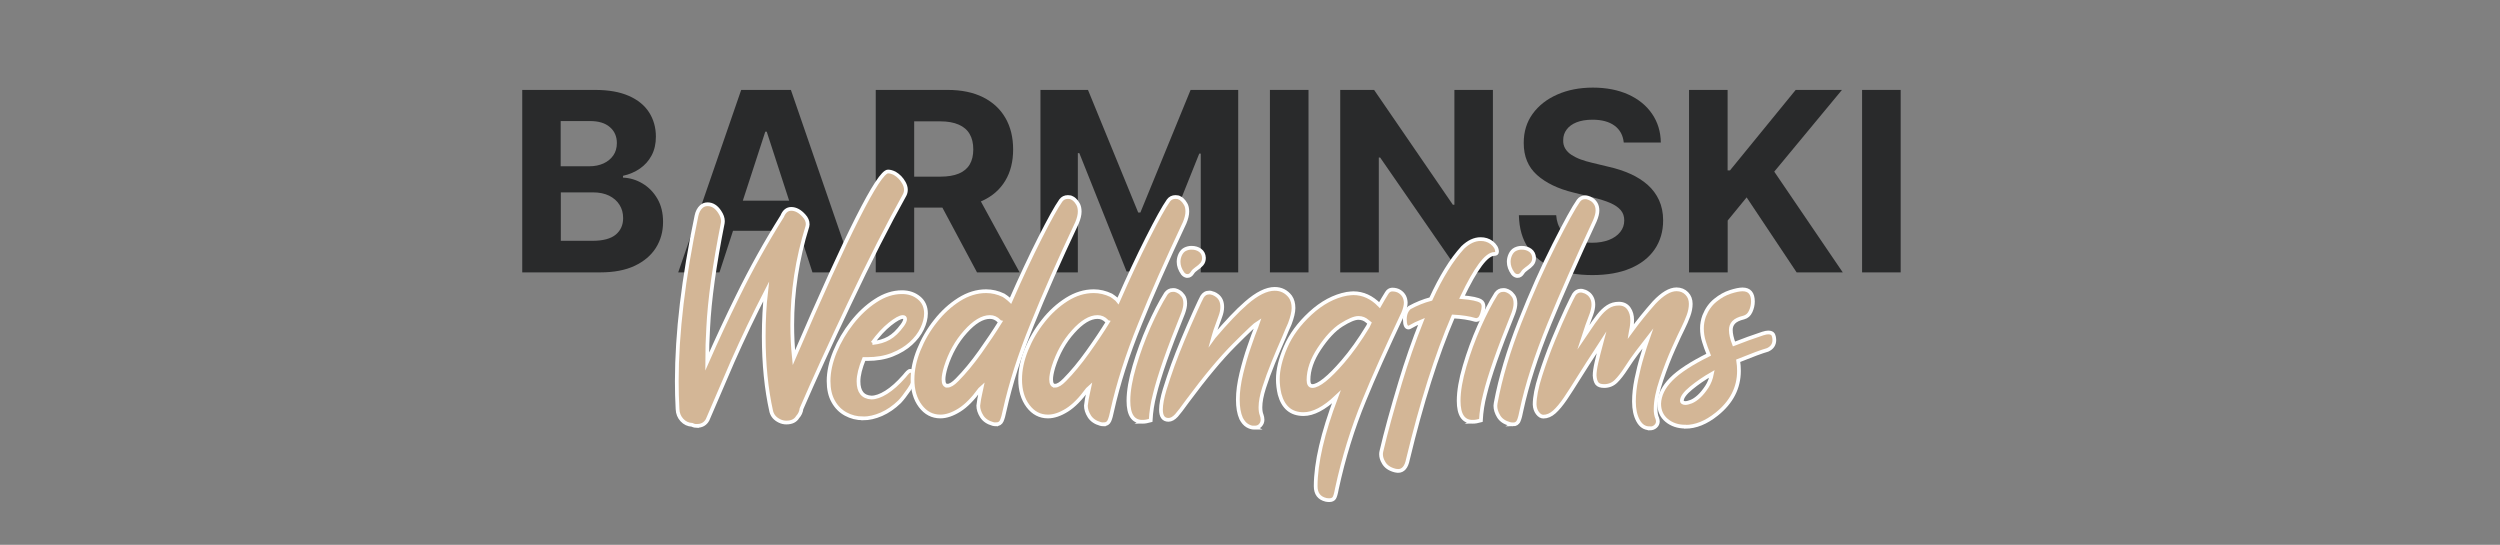
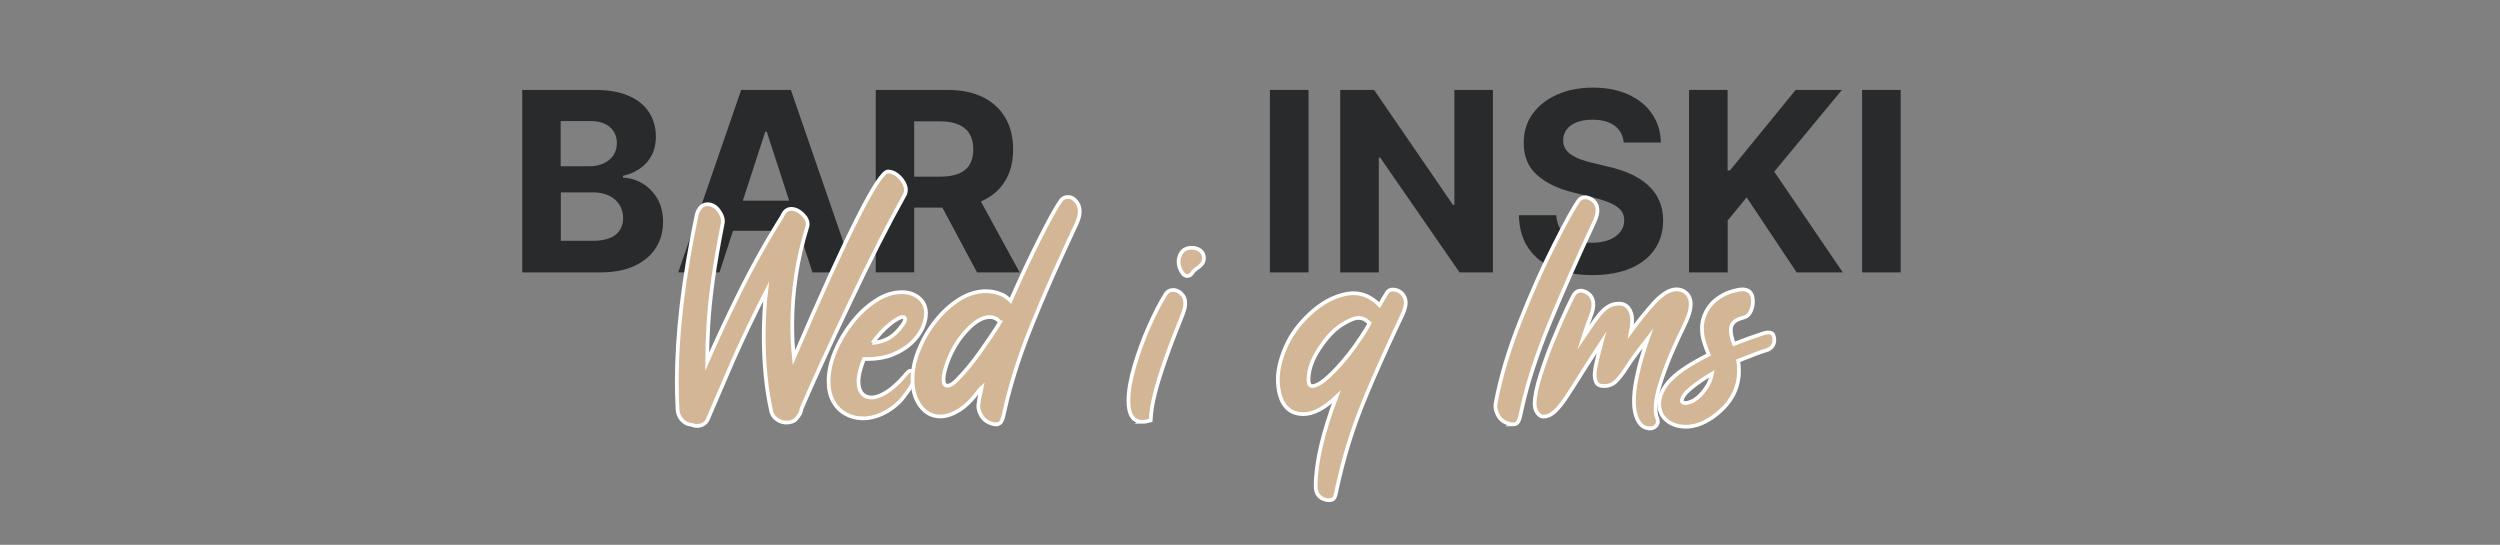
<svg xmlns="http://www.w3.org/2000/svg" id="Ebene_1" version="1.1" viewBox="0 0 335 73">
  <rect x="0" y="0" width="335" height="73" fill="#808080" stroke="none" />
  <defs>
    <style>
      .st0 {
        fill: #292a2b;
      }

      .st1 {
        isolation: isolate;
      }

      .st2 {
        fill: #d3b696;
        stroke: #fff;
        stroke-miterlimit: 10;
        stroke-width: .5px;
      }
    </style>
  </defs>
  <g class="st1" id="BARMINSKI">
    <g class="st1">
      <path class="st0" d="M69.98,36.5V12.05h9.79c1.8,0,3.3.27,4.5.8,1.2.53,2.11,1.27,2.71,2.21s.91,2.03.91,3.25c0,.96-.19,1.79-.57,2.51-.38.72-.91,1.31-1.57,1.77s-1.42.78-2.27.97v.24c.93.04,1.8.3,2.62.79.82.49,1.48,1.16,1.99,2.04.51.87.76,1.91.76,3.11,0,1.3-.32,2.45-.96,3.47-.64,1.01-1.59,1.82-2.84,2.41-1.25.59-2.79.88-4.62.88h-10.45ZM75.15,22.28h3.83c.71,0,1.34-.13,1.89-.38.55-.25.99-.61,1.31-1.07.32-.46.48-1.01.48-1.66,0-.88-.31-1.6-.94-2.14-.62-.54-1.51-.81-2.66-.81h-3.93v6.05ZM75.15,32.27h4.21c1.44,0,2.49-.28,3.15-.83.66-.55.99-1.29.99-2.21,0-.68-.16-1.27-.49-1.79-.33-.52-.79-.92-1.39-1.22-.6-.29-1.32-.44-2.14-.44h-4.33v6.5Z" />
      <path class="st0" d="M96.42,36.5h-5.54l8.44-24.45h6.66l8.43,24.45h-5.54l-6.13-18.86h-.19l-6.14,18.86ZM96.07,26.89h13.09v4.04h-13.09v-4.04Z" />
      <path class="st0" d="M117.35,36.5V12.05h9.65c1.85,0,3.42.33,4.73.98,1.31.66,2.31,1.58,3,2.78.69,1.2,1.03,2.6,1.03,4.22s-.35,3.02-1.05,4.18c-.7,1.17-1.71,2.06-3.04,2.68-1.33.62-2.93.93-4.81.93h-6.46v-4.15h5.62c.99,0,1.81-.14,2.46-.41.65-.27,1.14-.68,1.46-1.22.32-.54.48-1.21.48-2.02s-.16-1.5-.48-2.05c-.32-.56-.81-.98-1.47-1.27s-1.48-.44-2.48-.44h-3.49v20.23h-5.17ZM130.55,25.37l6.08,11.13h-5.71l-5.95-11.13h5.58Z" />
-       <path class="st0" d="M139.41,12.05h6.38l6.73,16.43h.29l6.73-16.43h6.38v24.45h-5.02v-15.92h-.2l-6.33,15.8h-3.41l-6.33-15.86h-.2v15.98h-5.01V12.05Z" />
      <path class="st0" d="M175.34,12.05v24.45h-5.17V12.05h5.17Z" />
-       <path class="st0" d="M200.05,12.05v24.45h-4.47l-10.64-15.39h-.18v15.39h-5.17V12.05h4.54l10.55,15.38h.21v-15.38h5.15Z" />
+       <path class="st0" d="M200.05,12.05v24.45h-4.47l-10.64-15.39h-.18v15.39h-5.17V12.05h4.54l10.55,15.38h.21v-15.38h5.15" />
      <path class="st0" d="M217.58,19.08c-.1-.96-.51-1.71-1.23-2.24-.72-.53-1.71-.8-2.95-.8-.84,0-1.56.12-2.14.35-.58.23-1.03.56-1.33.97-.31.41-.46.88-.46,1.41-.02.44.08.82.28,1.15.2.33.48.61.84.84.36.23.77.44,1.24.61.47.17.97.32,1.5.44l2.2.53c1.07.24,2.05.56,2.94.96s1.66.89,2.32,1.47c.65.58,1.16,1.27,1.52,2.05.36.79.55,1.69.55,2.71,0,1.5-.39,2.79-1.14,3.89-.75,1.09-1.83,1.94-3.25,2.54-1.41.6-3.11.9-5.1.9s-3.69-.3-5.15-.91c-1.46-.6-2.6-1.5-3.41-2.69-.82-1.19-1.24-2.66-1.28-4.42h5c.06.82.29,1.5.71,2.05.42.55.98.96,1.68,1.23.7.27,1.5.41,2.39.41s1.64-.13,2.29-.38c.65-.25,1.15-.61,1.51-1.06s.54-.97.54-1.56c0-.55-.16-1.01-.48-1.38s-.79-.69-1.41-.96-1.37-.5-2.26-.72l-2.66-.67c-2.06-.5-3.69-1.29-4.88-2.35-1.19-1.07-1.79-2.5-1.78-4.31,0-1.48.39-2.77,1.19-3.88s1.9-1.97,3.3-2.59c1.4-.62,2.99-.93,4.78-.93s3.4.31,4.76.93c1.36.62,2.41,1.48,3.17,2.59.76,1.11,1.15,2.39,1.17,3.84h-4.96Z" />
      <path class="st0" d="M226.33,36.5V12.05h5.17v10.78h.32l8.8-10.78h6.2l-9.07,10.95,9.18,13.5h-6.18l-6.7-10.05-2.54,3.1v6.95h-5.17Z" />
      <path class="st0" d="M254.69,12.05v24.45h-5.17V12.05h5.17Z" />
    </g>
  </g>
  <g class="st1" id="Weddingfilms">
    <g class="st1">
      <path class="st2" d="M93.4,57.09c-.21,0-.44-.05-.66-.16-.54-.03-.99-.24-1.36-.64-.37-.4-.57-.89-.59-1.47-.07-1.24-.1-2.49-.1-3.74,0-6.42.88-13.81,2.64-22.18.11-.51.32-.92.64-1.21.24-.22.52-.32.85-.32.63,0,1.17.34,1.61,1.01.29.43.44.85.44,1.25l-.02.26c-1.12,5.63-1.77,10.29-1.95,14-.09,1.52-.14,3.05-.14,4.57,1.29-2.94,2.65-5.85,4.07-8.74,1.8-3.68,3.79-7.26,5.98-10.74.27-.66.67-.99,1.21-.99.59,0,1.16.3,1.71.91.34.36.5.75.5,1.15l-.04.28c-1.36,4.37-2.03,8.77-2.03,13.21,0,1.46.07,2.92.22,4.39,7.15-16.63,11.35-24.95,12.61-24.95.27,0,.56.08.89.24.52.3.94.73,1.25,1.29.17.32.26.63.26.91,0,.24-.05.47-.16.69-2.19,3.91-4.67,8.79-7.44,14.65-2.57,5.41-4.69,10.08-6.39,14-.05.43-.23.81-.52,1.13-.3.49-.8.73-1.51.73-.32,0-.63-.07-.93-.22-.58-.28-.94-.7-1.09-1.25-.67-3.01-1.01-6.37-1.01-10.1,0-2.18.11-4.18.32-5.99-1.59,3.08-3.08,6.2-4.49,9.39l-3.36,7.81c-.3.54-.77.81-1.41.81Z" />
      <path class="st2" d="M115.64,56.06c-.83,0-1.6-.19-2.31-.58-.71-.38-1.27-.95-1.68-1.69-.42-.74-.62-1.65-.62-2.73,0-1.24.29-2.55.86-3.94.57-1.38,1.33-2.67,2.27-3.87.94-1.2,1.99-2.19,3.16-2.95,1.17-.77,2.35-1.15,3.55-1.15.9,0,1.66.26,2.28.77.62.51.93,1.21.93,2.08,0,.65-.17,1.33-.51,2.04-.34.72-.85,1.38-1.52,1.99s-1.5,1.11-2.48,1.5-2.11.58-3.38.58h-.42c-.48,1.19-.73,2.18-.73,2.99,0,1.39.58,2.11,1.73,2.17.56,0,1.23-.23,1.98-.7.76-.47,1.57-1.19,2.43-2.17.17-.22.33-.39.45-.52s.24-.19.35-.19c.15,0,.28.09.4.27s.18.35.18.5c0,.43-.25,1.01-.74,1.73s-.92,1.27-1.28,1.65c-.77.74-1.58,1.3-2.43,1.67s-1.68.56-2.47.56ZM116.91,45.96c.85-.08,1.58-.3,2.2-.65.62-.35,1.22-.93,1.81-1.74.24-.34.36-.61.36-.81,0-.19-.1-.28-.3-.28-.36,0-.94.32-1.73.95s-1.57,1.48-2.34,2.53Z" />
      <path class="st2" d="M133.46,56.87c-.12,0-.26-.02-.42-.06-.68-.19-1.18-.53-1.49-1.02-.31-.49-.46-.97-.46-1.43.07-.62.17-1.2.3-1.74l.14-.65-.22.2c-.93,1.28-1.84,2.21-2.75,2.78-.91.57-1.76.86-2.55.86-1.09,0-1.98-.47-2.68-1.4-.7-.93-1.05-2.12-1.05-3.56,0-1.28.28-2.61.84-3.99.56-1.38,1.3-2.66,2.24-3.84.93-1.19,1.99-2.15,3.16-2.89,1.18-.74,2.38-1.11,3.62-1.11.79,0,1.57.18,2.34.55.09.05.21.14.35.24s.27.21.38.3c.11.09.18.15.21.18,1.36-3.09,2.66-5.88,3.92-8.37,1.26-2.49,2.19-4.17,2.81-5.05.23-.31.54-.47.95-.47.24,0,.42.04.54.12.07.01.18.09.34.22.16.14.32.33.47.6.15.26.23.6.23,1.02s-.12.92-.36,1.5c-2.4,5.1-4.41,9.63-6,13.6-1.67,4.09-2.9,7.96-3.71,11.61-.11.55-.23.99-.37,1.31-.14.32-.4.48-.78.48ZM126.95,51.69c.35,0,.79-.27,1.31-.81.99-1,2.02-2.24,3.07-3.71,1.05-1.48,1.95-2.82,2.69-4.02-.04-.01-.07-.03-.09-.06-.02-.03-.04-.05-.05-.06-.35-.37-.76-.55-1.23-.55-1.01,0-2.1.66-3.27,1.97-1.18,1.31-2.05,2.88-2.63,4.7-.22.73-.32,1.29-.32,1.68,0,.57.17.85.5.85h.02Z" />
-       <path class="st2" d="M147.88,56.87c-.12,0-.26-.02-.42-.06-.68-.19-1.18-.53-1.49-1.02-.31-.49-.46-.97-.46-1.43.07-.62.17-1.2.3-1.74l.14-.65-.22.2c-.93,1.28-1.84,2.21-2.75,2.78-.91.57-1.76.86-2.55.86-1.09,0-1.98-.47-2.68-1.4-.7-.93-1.05-2.12-1.05-3.56,0-1.28.28-2.61.84-3.99.56-1.38,1.3-2.66,2.24-3.84.93-1.19,1.99-2.15,3.16-2.89,1.18-.74,2.38-1.11,3.62-1.11.79,0,1.57.18,2.34.55.09.05.21.14.35.24s.27.21.38.3c.12.09.19.15.21.18,1.36-3.09,2.66-5.88,3.92-8.37,1.26-2.49,2.19-4.17,2.81-5.05.23-.31.54-.47.95-.47.24,0,.42.04.54.12.07.01.18.09.34.22.16.14.32.33.47.6.16.26.23.6.23,1.02s-.12.92-.36,1.5c-2.4,5.1-4.41,9.63-6,13.6-1.66,4.09-2.9,7.96-3.71,11.61-.11.55-.23.99-.37,1.31-.14.32-.4.48-.78.48ZM141.37,51.69c.35,0,.79-.27,1.31-.81.99-1,2.02-2.24,3.07-3.71s1.95-2.82,2.69-4.02c-.04-.01-.07-.03-.09-.06-.02-.03-.04-.05-.05-.06-.35-.37-.76-.55-1.23-.55-1.01,0-2.1.66-3.27,1.97-1.18,1.31-2.05,2.88-2.63,4.7-.22.73-.32,1.29-.32,1.68,0,.57.17.85.5.85h.02Z" />
      <path class="st2" d="M153.08,56.52c-1.25,0-1.87-.94-1.87-2.81,0-1.31.27-2.86.8-4.66s1.18-3.57,1.94-5.3c.77-1.73,1.52-3.2,2.28-4.4.23-.32.54-.49.93-.49.13,0,.24,0,.32.02l.12.04c.07.01.2.07.39.18.19.11.38.29.56.54s.27.59.27,1.02c0,.36-.09.8-.28,1.32-1.95,4.81-3.22,8.45-3.81,10.9-.3,1.15-.48,2.3-.54,3.46-.42.12-.79.18-1.11.18ZM159.09,36.98c-.22,0-.42-.11-.6-.32-.38-.53-.56-1.05-.56-1.58,0-.32.07-.65.22-.97.15-.32.36-.56.63-.7.28-.14.57-.21.88-.21.47,0,.86.12,1.17.35s.48.57.5,1c0,.35-.1.63-.29.85-.19.22-.42.41-.69.59-.26.18-.46.37-.59.59-.17.27-.4.41-.66.41Z" />
-       <path class="st2" d="M168.13,57.31h-.1c-.28,0-.58-.09-.9-.28s-.59-.51-.82-.95c-.3-.67-.44-1.52-.44-2.55s.16-2.22.47-3.5c.31-1.28.66-2.48,1.05-3.59.38-1.11.7-1.99.96-2.62l.2-.57c-.3.18-1.35,1.17-3.15,2.97-1.81,1.81-3.9,4.32-6.28,7.53-.71.98-1.2,1.63-1.47,1.92-.36.39-.72.59-1.07.59-.67,0-1.01-.45-1.01-1.36,0-.71.17-1.62.5-2.71.34-1.09.7-2.18,1.09-3.26.75-2.05,1.76-4.48,3.02-7.28.47-1.04.77-1.67.89-1.88.23-.38.55-.57.97-.57.12,0,.22.01.3.04.08.03.12.04.13.04s.07.02.2.07.28.14.45.27c.44.34.66.84.66,1.52,0,.41-.09.84-.26,1.29-.31.84-.54,1.48-.69,1.92-.15.45-.23.69-.23.73,0,.04-.02.11-.05.22l.1-.14c1.71-2.01,3.15-3.53,4.33-4.55,1.45-1.27,2.73-1.9,3.83-1.9.87,0,1.57.35,2.1,1.05.28.4.42.91.42,1.52,0,.54-.17,1.25-.5,2.12-.24.53-.5,1.13-.77,1.8-.47,1.07-.95,2.19-1.43,3.37s-.89,2.3-1.23,3.36-.5,1.94-.5,2.64c0,.42.05.76.16,1.03.08.22.12.43.12.65,0,.28-.1.53-.29.74-.19.21-.45.31-.78.31Z" />
      <path class="st2" d="M178.11,67.02c-.12,0-.26-.01-.42-.04-.93-.22-1.39-.83-1.39-1.84.01-3.13.93-7.11,2.76-11.94-1.61,1.52-3.08,2.29-4.39,2.29-1.65,0-2.72-.88-3.2-2.65-.16-.69-.24-1.36-.24-2.02,0-1.25.34-2.69,1.03-4.3.69-1.61,1.8-3.13,3.33-4.54s3.17-2.29,4.89-2.61c.4-.05.69-.08.87-.08,1.29,0,2.46.53,3.51,1.6.32-.57.64-1.11.97-1.64.17-.28.41-.43.7-.45.42,0,.77.09,1.05.28.51.34.77.83.79,1.48,0,.4-.12.88-.36,1.44-2.2,4.65-3.94,8.53-5.2,11.63-1.55,3.75-2.77,7.71-3.67,11.88-.11.62-.23,1.03-.35,1.22-.13.19-.35.29-.65.29ZM175.85,51.73c.83,0,2.2-1.09,4.09-3.28,1.13-1.31,2.25-2.88,3.36-4.71.08-.14.15-.28.22-.45l-.28-.22c-.34-.31-.74-.47-1.21-.47-.52,0-1.28.32-2.28.95-.99.63-1.99,1.7-2.98,3.2-.95,1.44-1.43,2.83-1.43,4.17,0,.53.17.8.5.81Z" />
-       <path class="st2" d="M187.31,63.1c-.12,0-.26-.02-.42-.06-.71-.19-1.21-.54-1.49-1.05-.23-.38-.34-.75-.34-1.11,0-.12.01-.25.04-.38.6-2.58,1.45-5.67,2.54-9.29.85-2.81,1.79-5.52,2.84-8.15-.5.2-1.01.46-1.55.77-.07.04-.13.06-.2.06-.32,0-.48-.36-.48-1.09,0-.69.21-1.21.62-1.58.94-.51,1.89-.9,2.86-1.15,1.36-2.97,2.78-5.27,4.27-6.9.79-.76,1.59-1.13,2.4-1.13.56,0,1.05.15,1.47.46.48.38.73.79.73,1.23,0,.2-.12.3-.36.3-1.05,0-2.49,1.93-4.33,5.79,1.29.11,2.13.28,2.52.53.24.15.36.4.36.75,0,.24-.06.55-.18.92s-.25.61-.39.71c-.14.1-.27.15-.39.15l-.16-.02c-.81-.24-1.79-.39-2.94-.45-2.22,5.17-4.24,11.55-6.07,19.16-.2,1.02-.64,1.54-1.33,1.54Z" />
-       <path class="st2" d="M197.33,56.52c-1.25,0-1.87-.94-1.87-2.81,0-1.31.27-2.86.8-4.66s1.18-3.57,1.94-5.3c.77-1.73,1.52-3.2,2.28-4.4.23-.32.54-.49.93-.49.13,0,.24,0,.32.02l.12.04c.07.01.2.07.39.18.19.11.38.29.56.54s.27.59.27,1.02c0,.36-.09.8-.28,1.32-1.95,4.81-3.22,8.45-3.81,10.9-.3,1.15-.48,2.3-.54,3.46-.42.12-.79.18-1.11.18ZM203.33,36.98c-.22,0-.42-.11-.6-.32-.38-.53-.56-1.05-.56-1.58,0-.32.07-.65.22-.97.15-.32.36-.56.63-.7.28-.14.57-.21.88-.21.47,0,.86.12,1.17.35s.48.57.5,1c0,.35-.1.63-.29.85-.19.22-.42.41-.69.59-.26.18-.46.37-.59.59-.17.27-.4.41-.66.41Z" />
      <path class="st2" d="M202.73,56.87c-.12,0-.27-.02-.44-.06-.69-.19-1.18-.53-1.47-1.01s-.44-.96-.44-1.42l.04-.36c.63-3.41,1.72-7.05,3.25-10.92s3.07-7.31,4.6-10.33c1.53-3.02,2.61-4.98,3.24-5.87.23-.31.52-.46.89-.46.09,0,.18,0,.25.02.07.01.14.03.19.06l.06.02c.07.01.19.07.38.18.19.11.37.28.53.53s.25.57.25.97c0,.38-.12.84-.36,1.4-2.39,5.13-4.41,9.7-6.07,13.74-1.77,4.33-3.02,8.21-3.75,11.63-.11.59-.23,1.06-.37,1.39-.14.33-.41.5-.8.5Z" />
      <path class="st2" d="M221.04,57.39c-.66,0-1.17-.34-1.54-1.02-.37-.68-.55-1.53-.55-2.56,0-.96.11-1.97.33-3.04.22-1.07.47-2.08.76-3.02.28-.94.53-1.73.75-2.35l-1.39,1.8c-.5.66-.99,1.37-1.48,2.13-.49.76-.95,1.35-1.38,1.77-.43.42-.96.63-1.59.63-.47,0-.79-.12-.97-.35-.17-.24-.27-.59-.3-1.06,0-.45.08-1.03.25-1.77.17-.74.39-1.62.67-2.66l-.93,1.44c-.47.71-1.16,1.78-2.05,3.2-.7,1.13-1.32,2.09-1.85,2.88-.54.79-1.04,1.39-1.5,1.8-.46.41-.95.62-1.46.62-.28,0-.54-.15-.78-.46-.23-.3-.37-.69-.39-1.16,0-1,.25-2.29.76-3.88s1.08-3.19,1.74-4.79c.66-1.6,1.26-2.96,1.79-4.1.54-1.13.86-1.79.97-1.96.23-.35.53-.53.91-.53.12,0,.22.01.3.04l.12.04.2.06c.12.05.27.14.43.26s.32.31.45.56.2.56.2.92-.09.8-.26,1.28c-.4,1.04-.77,2.08-1.11,3.14l.71-1.05c.47-.71.91-1.34,1.32-1.86.41-.53.83-.93,1.27-1.22.44-.29.94-.43,1.5-.43s1.03.22,1.33.65.44.94.44,1.54c0,.5-.05.97-.16,1.42l-.02.12c.99-1.36,2.04-2.65,3.12-3.87,1.12-1.19,2.12-1.78,3-1.78.56,0,1.02.19,1.38.56s.53.83.53,1.39c0,.5-.1,1.03-.31,1.6-.21.57-.45,1.11-.71,1.64-.27.53-.69,1.43-1.27,2.72-.58,1.29-1.12,2.69-1.64,4.22-.52,1.52-.78,2.83-.78,3.92,0,.49.07.9.22,1.23.05.14.08.28.08.42,0,.26-.1.48-.31.67-.21.19-.47.28-.8.28Z" />
      <path class="st2" d="M225.82,57.17c-.98,0-1.81-.28-2.48-.83s-1.01-1.3-1.01-2.25c.04-1.13.57-2.22,1.59-3.26s2.7-2.14,5.04-3.3c-.28-.7-.49-1.27-.62-1.72-.19-.58-.28-1.19-.28-1.82,0-.55.1-1.11.3-1.66.35-.88.85-1.58,1.5-2.1.65-.53,1.32-.9,2.01-1.12.68-.22,1.23-.33,1.63-.33.93,0,1.39.54,1.39,1.62,0,.45-.1.89-.3,1.33-.2.44-.51.71-.93.82-.64.15-1.09.37-1.35.65s-.38.62-.38,1.01c0,.53.14,1.15.42,1.88,1.24-.49,2.52-.95,3.87-1.4.3-.09.53-.14.71-.14.34,0,.55.09.66.26.1.18.16.42.17.75,0,.61-.3,1.05-.89,1.32-.81.23-2.12.72-3.95,1.46.07.46.1.91.1,1.36,0,2.27-.99,4.2-2.98,5.79-1.41,1.13-2.81,1.7-4.21,1.7ZM225.82,54.01c.21,0,.49-.07.82-.2.33-.14.67-.37,1.03-.7.36-.33.7-.76,1.04-1.27.34-.52.56-1.1.69-1.75-1.03.59-1.96,1.23-2.79,1.91-.83.68-1.24,1.25-1.24,1.71,0,.18.15.28.46.3Z" />
    </g>
  </g>
</svg>